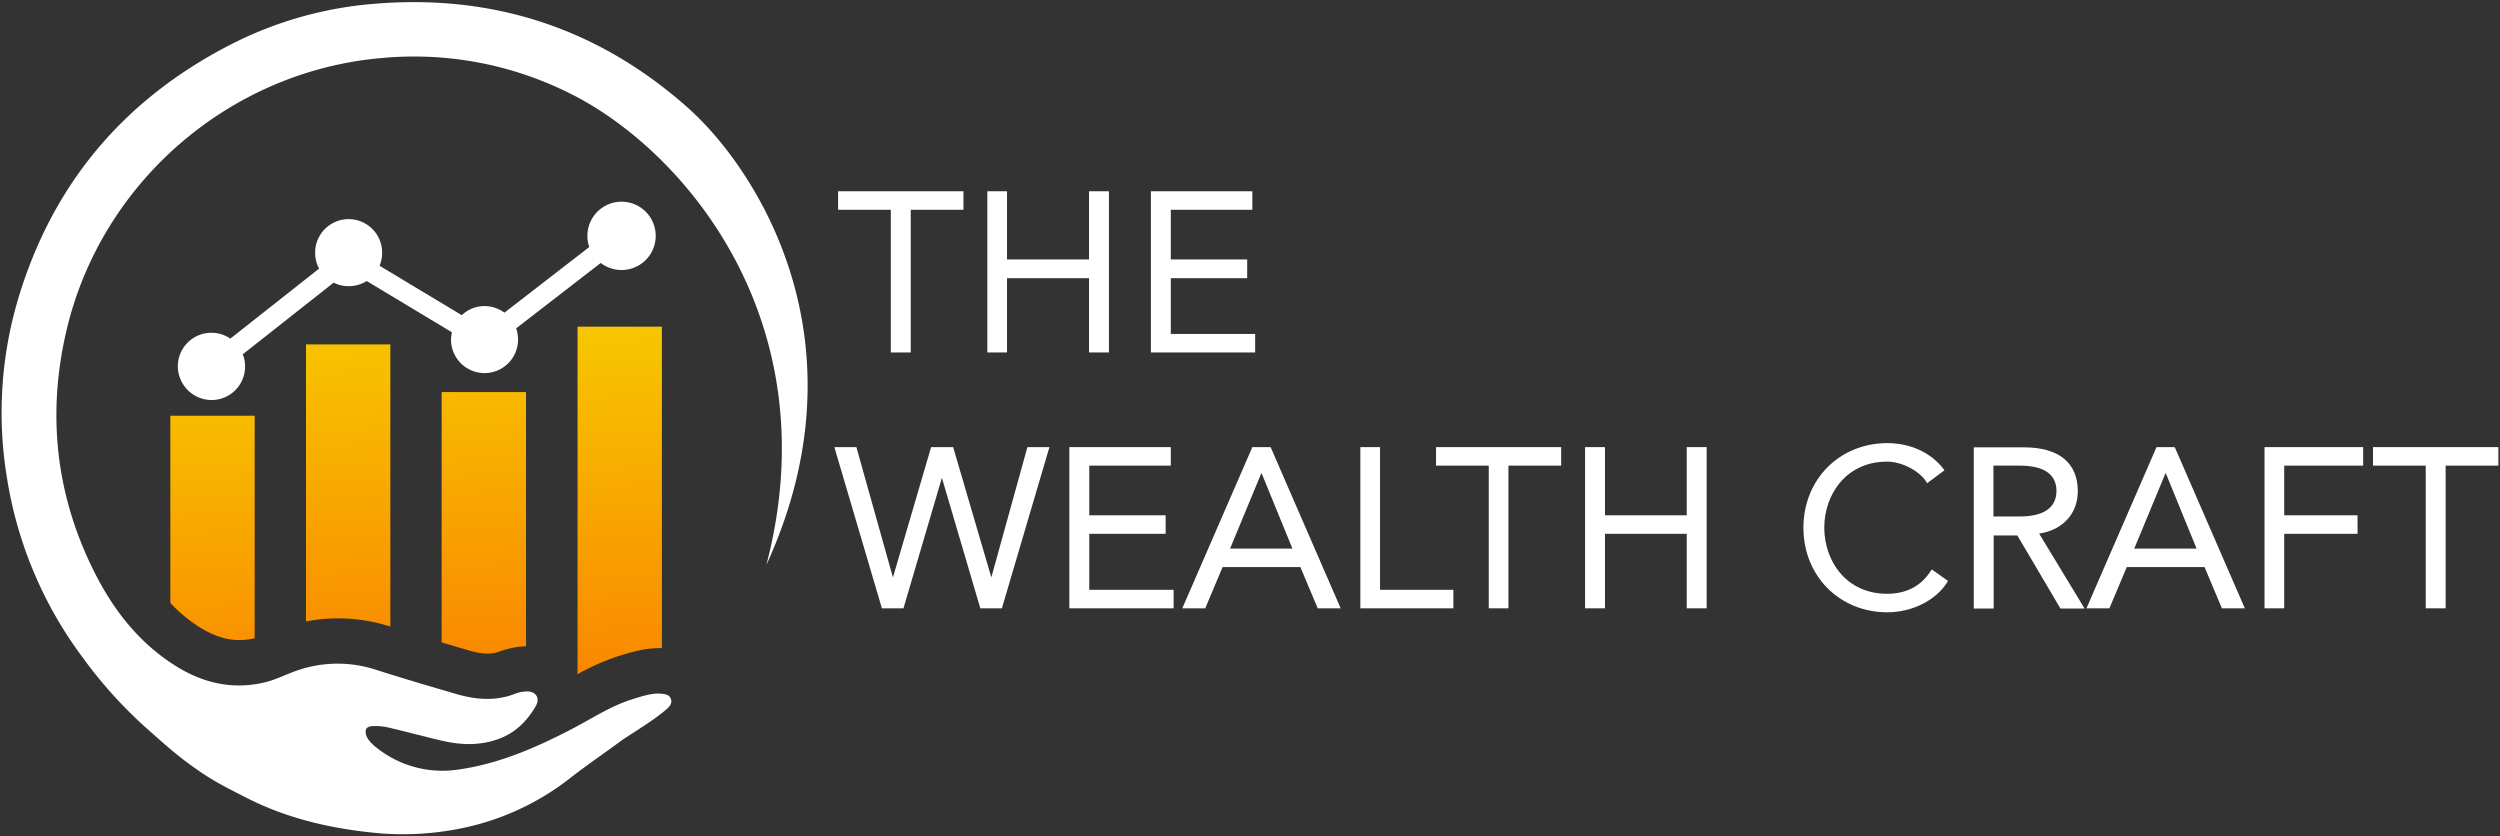
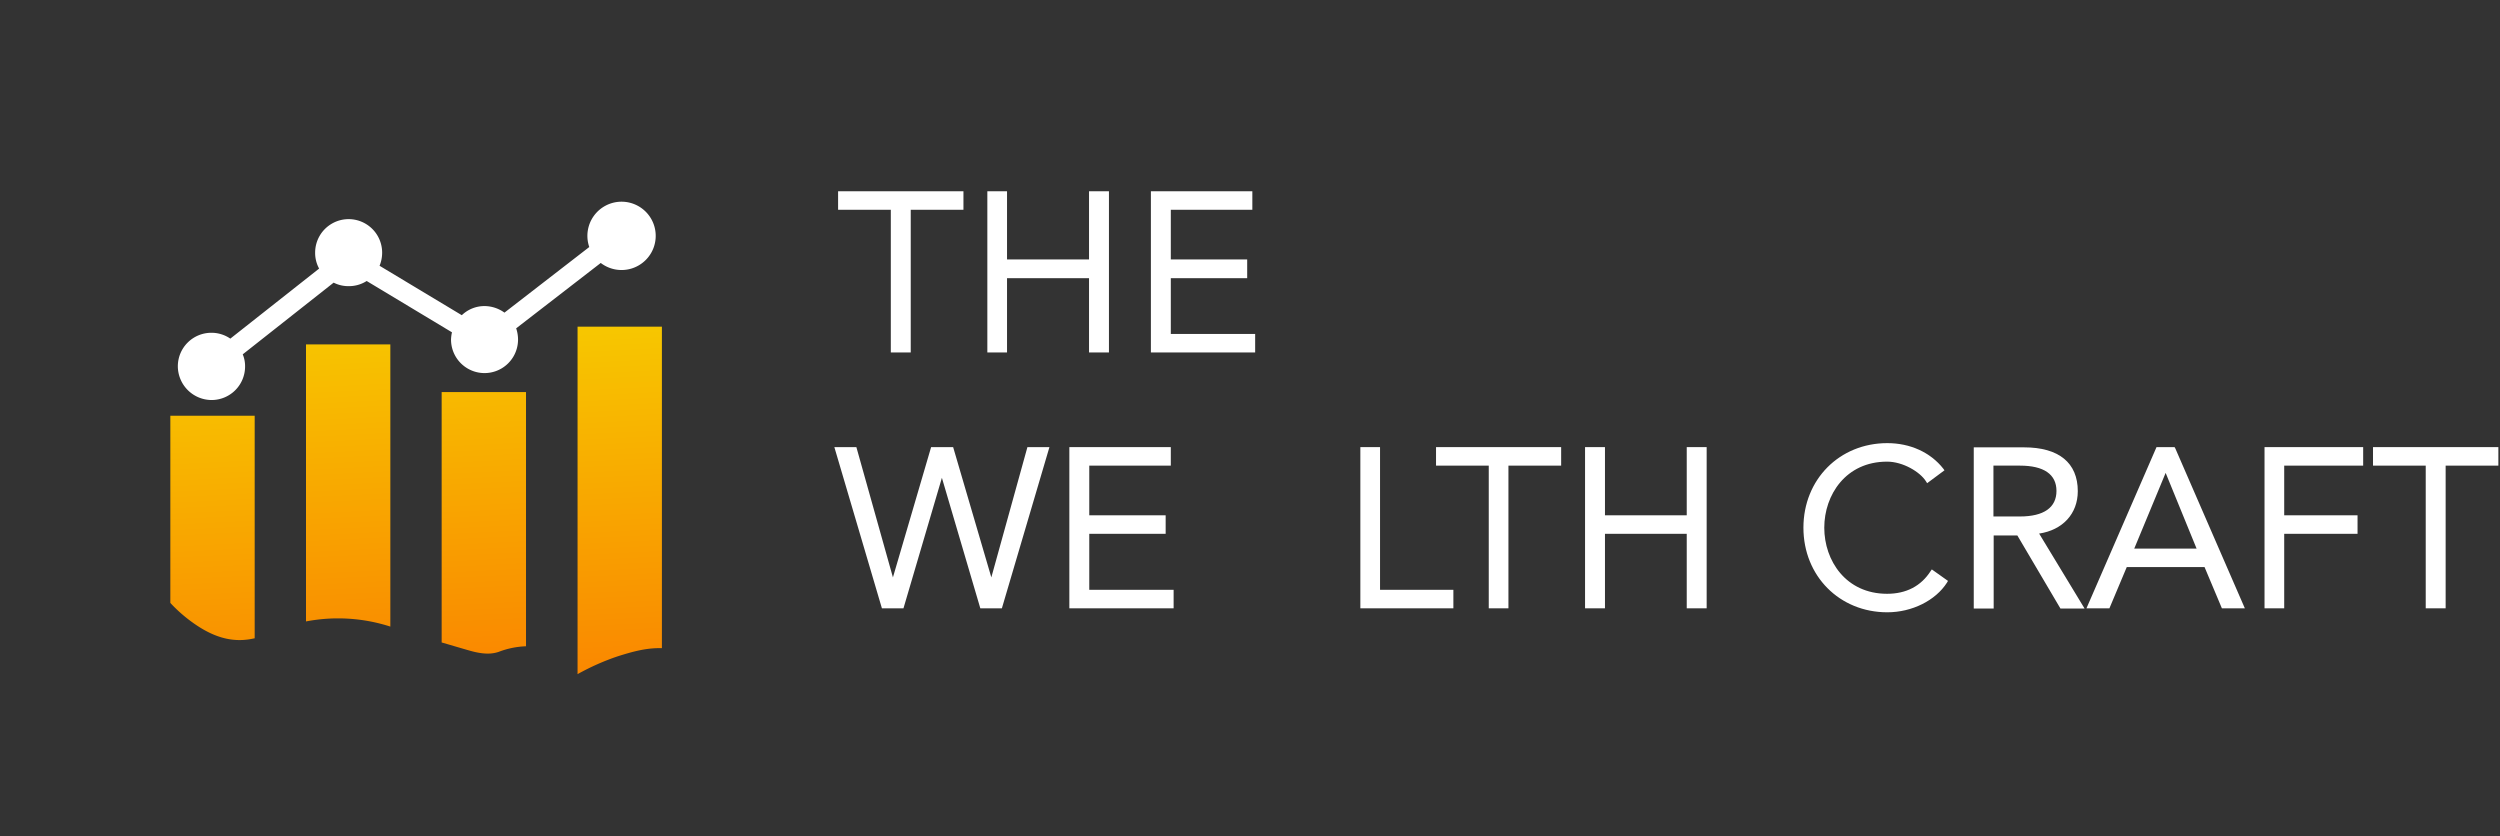
<svg xmlns="http://www.w3.org/2000/svg" xmlns:xlink="http://www.w3.org/1999/xlink" id="Layer_1" data-name="Layer 1" viewBox="0 0 1067 357">
  <rect x="0" y="0" width="1067" height="357" fill="#333333" stroke="none" />
  <defs>
    <style>.cls-1{fill:#fff;}.cls-2{fill:url(#linear-gradient);}.cls-3{fill:url(#linear-gradient-2);}.cls-4{fill:url(#linear-gradient-3);}.cls-5{fill:url(#linear-gradient-4);}</style>
    <linearGradient id="linear-gradient" x1="95.39" y1="48.81" x2="87.28" y2="209.89" gradientTransform="matrix(1, 0, 0, -1, 0, 359.4)" gradientUnits="userSpaceOnUse">
      <stop offset="0" stop-color="#fa8300" />
      <stop offset="1" stop-color="#f7c800" />
    </linearGradient>
    <linearGradient id="linear-gradient-2" x1="210.16" y1="65.73" x2="202.06" y2="226.81" xlink:href="#linear-gradient" />
    <linearGradient id="linear-gradient-3" x1="153.15" y1="62.86" x2="145.04" y2="223.94" xlink:href="#linear-gradient" />
    <linearGradient id="linear-gradient-4" x1="268.73" y1="61.59" x2="260.63" y2="222.67" xlink:href="#linear-gradient" />
  </defs>
  <polygon class="cls-1" points="380.2 150.43 388.7 150.43 388.7 89.53 411.2 89.53 411.2 81.63 357.7 81.63 357.7 89.53 380.2 89.53 380.2 150.43" />
  <polygon class="cls-1" points="429.8 118.73 464.8 118.73 464.8 150.43 473.3 150.43 473.3 81.63 464.8 81.63 464.8 110.73 429.8 110.73 429.8 81.63 421.4 81.63 421.4 150.43 429.8 150.43 429.8 118.73" />
  <polygon class="cls-1" points="535.7 142.53 499.7 142.53 499.7 118.73 532.3 118.73 532.3 110.73 499.7 110.73 499.7 89.53 534.5 89.53 534.5 81.63 491.2 81.63 491.2 150.43 535.7 150.43 535.7 142.53" />
  <polygon class="cls-1" points="423.1 246.43 406.8 190.83 397.4 190.83 381.1 246.43 365.5 190.83 356.1 190.83 376.4 259.63 385.6 259.63 402 203.93 418.4 259.63 427.6 259.63 447.9 190.83 438.5 190.83 423.1 246.43" />
  <polygon class="cls-1" points="464.9 227.83 497.5 227.83 497.5 219.93 464.9 219.93 464.9 198.73 499.7 198.73 499.7 190.83 456.4 190.83 456.4 259.63 500.9 259.63 500.9 251.73 464.9 251.73 464.9 227.83" />
-   <path class="cls-1" d="M534.5,190.83l-29.9,68.8h9.8l7.4-17.6H555l7.4,17.6h9.8l-29.9-68.8Zm17.1,43.3H525l13.4-32.3Z" />
  <polygon class="cls-1" points="589 190.83 580.6 190.83 580.6 259.63 620.3 259.63 620.3 251.73 589 251.73 589 190.83" />
  <polygon class="cls-1" points="612.9 198.73 635.4 198.73 635.4 259.63 643.8 259.63 643.8 198.73 666.3 198.73 666.3 190.83 612.9 190.83 612.9 198.73" />
  <polygon class="cls-1" points="719.9 219.93 685 219.93 685 190.83 676.5 190.83 676.5 259.63 685 259.63 685 227.83 719.9 227.83 719.9 259.63 728.4 259.63 728.4 190.83 719.9 190.83 719.9 219.93" />
  <path class="cls-1" d="M824,243.73c-4.1,6.4-10.4,9.7-18.6,9.7-17.6,0-26.8-14.2-26.8-28.2s9.2-28.2,26.8-28.2c6.8,0,14.1,4.4,16.6,8.4l.5.8,7.4-5.5-.5-.7c-5.5-7-14.2-10.9-23.9-10.9-20.4,0-35.8,15.5-35.8,36.1s15.4,36.1,35.8,36.1c10.5,0,20.6-5,25.5-12.7l.4-.7-6.9-4.9Z" />
  <path class="cls-1" d="M886.8,209.63c0-12.1-8.1-18.7-22.9-18.7H842.4v68.8h8.5v-31.2H861l18.4,31.2h10.3l-19.4-32C880.3,226.23,886.8,219.33,886.8,209.63Zm-36-10.9h11.3c10.2,0,15.6,3.7,15.6,10.8s-5.4,10.9-15.6,10.9H850.8Z" />
  <path class="cls-1" d="M928.1,190.83h-7.7l-29.9,68.8h9.8l7.4-17.6h33.2l7.4,17.6h9.8l-29.7-68.3Zm9.4,43.3H910.9l13.4-32.3Z" />
  <polygon class="cls-1" points="966.5 259.63 974.9 259.63 974.9 227.83 1006.2 227.83 1006.2 219.93 974.9 219.93 974.9 198.73 1008.6 198.73 1008.6 190.83 966.5 190.83 966.5 259.63" />
  <polygon class="cls-1" points="1012.8 190.83 1012.8 198.73 1035.3 198.73 1035.3 259.63 1043.8 259.63 1043.8 198.73 1066.3 198.73 1066.3 190.83 1012.8 190.83" />
-   <path class="cls-1" d="M280.9,296c-3,0-6.6,1-11.5,2.6-9,2.8-17.9,8.8-26.8,13.3-14.8,7.6-30,14.1-46.7,16.5a45.08,45.08,0,0,1-36.3-10.2c-2.6-2.4-3.8-4.3-3.5-6.5q.3-1.65,3-1.8a25.56,25.56,0,0,1,6.2.5c7.8,1.8,15.5,3.9,23.2,5.7,8,1.9,16.1,2.2,24-.6,7.3-2.6,12.4-7.6,16.2-14.2,1.8-3.2.2-6-3.4-6.2a15.31,15.31,0,0,0-6,1.2c-8.1,3-16.2,2.3-24.2,0-11.4-3.3-22.9-6.7-34.2-10.3a52.8,52.8,0,0,0-35.3.6c-4.3,1.6-8.5,3.7-12.9,4.7-14.2,3.3-27.3-.1-39.3-8.1-14.9-9.8-25.4-23.6-33.2-39.2-16.7-33.3-20.3-68.5-11.4-104.7C44.2,77,98.4,30.63,162.2,24.83A148.45,148.45,0,0,1,243.5,40c48.2,24,110.8,96.9,83.6,201.1,43.9-95.9-4.7-169.5-33.5-195.1-38.4-34.1-83.5-48.8-134.8-44.3a162.48,162.48,0,0,0-60.9,17.6c-45.3,23.4-75.6,59.5-90.2,108.4a170.41,170.41,0,0,0-4.8,75.8,173.06,173.06,0,0,0,32.3,77,191.08,191.08,0,0,0,26.1,29.2c10.9,9.7,15.1,13.5,24.6,20,6.5,4.4,13.2,7.7,19.7,11,16.4,8.3,33.9,12.5,51.9,14.5a124.07,124.07,0,0,0,37.5-1.3,111.06,111.06,0,0,0,48.2-21.7c7.3-5.7,15-10.9,22.4-16.4,1-.7,9.6-6.2,10.1-6.6a95.6,95.6,0,0,0,8.2-6c1.5-1.3,3.4-2.9,2.3-5.2C285.4,296.13,283,296.13,280.9,296Z" />
  <path class="cls-2" d="M72.7,257.33a62.84,62.84,0,0,0,11.6,9.8c8.4,5.5,16.1,7.2,24.3,5.3h.1v-95h-36Z" />
  <path class="cls-3" d="M188.6,274.23c3.8,1.1,7.8,2.3,12,3.5,6.7,1.9,10,1.2,12.2.5a35.94,35.94,0,0,1,11.7-2.4V167.33h-36v106.9Z" />
  <path class="cls-4" d="M130.6,265.23a72.56,72.56,0,0,1,36,2.2V147h-36Z" />
  <path class="cls-5" d="M246.5,139.43v148.3a101.93,101.93,0,0,1,17.1-7.6c6-1.9,11.4-3.4,17.2-3.5h1.7V139.43Z" />
  <path class="cls-1" d="M90.3,170.73a14.3,14.3,0,0,0,14.3-14.3,13,13,0,0,0-1-5.2l38.8-30.6a13.84,13.84,0,0,0,6.5,1.5,14.08,14.08,0,0,0,7.6-2.2l36.4,21.9a16.45,16.45,0,0,0-.4,3.1,14.3,14.3,0,1,0,28.6,0,15.1,15.1,0,0,0-.8-4.8l36.1-27.9a14.58,14.58,0,1,0-4.9-6.8l-36.2,28a14.66,14.66,0,0,0-8.5-2.8,13.94,13.94,0,0,0-9.7,3.9L162,113.43a14.71,14.71,0,0,0,1.1-5.6,14.3,14.3,0,1,0-28.6,0,14,14,0,0,0,1.7,6.8l-37.9,29.9a14.13,14.13,0,0,0-8.1-2.5,14.3,14.3,0,0,0-14.3,14.3A14.47,14.47,0,0,0,90.3,170.73Z" />
</svg>